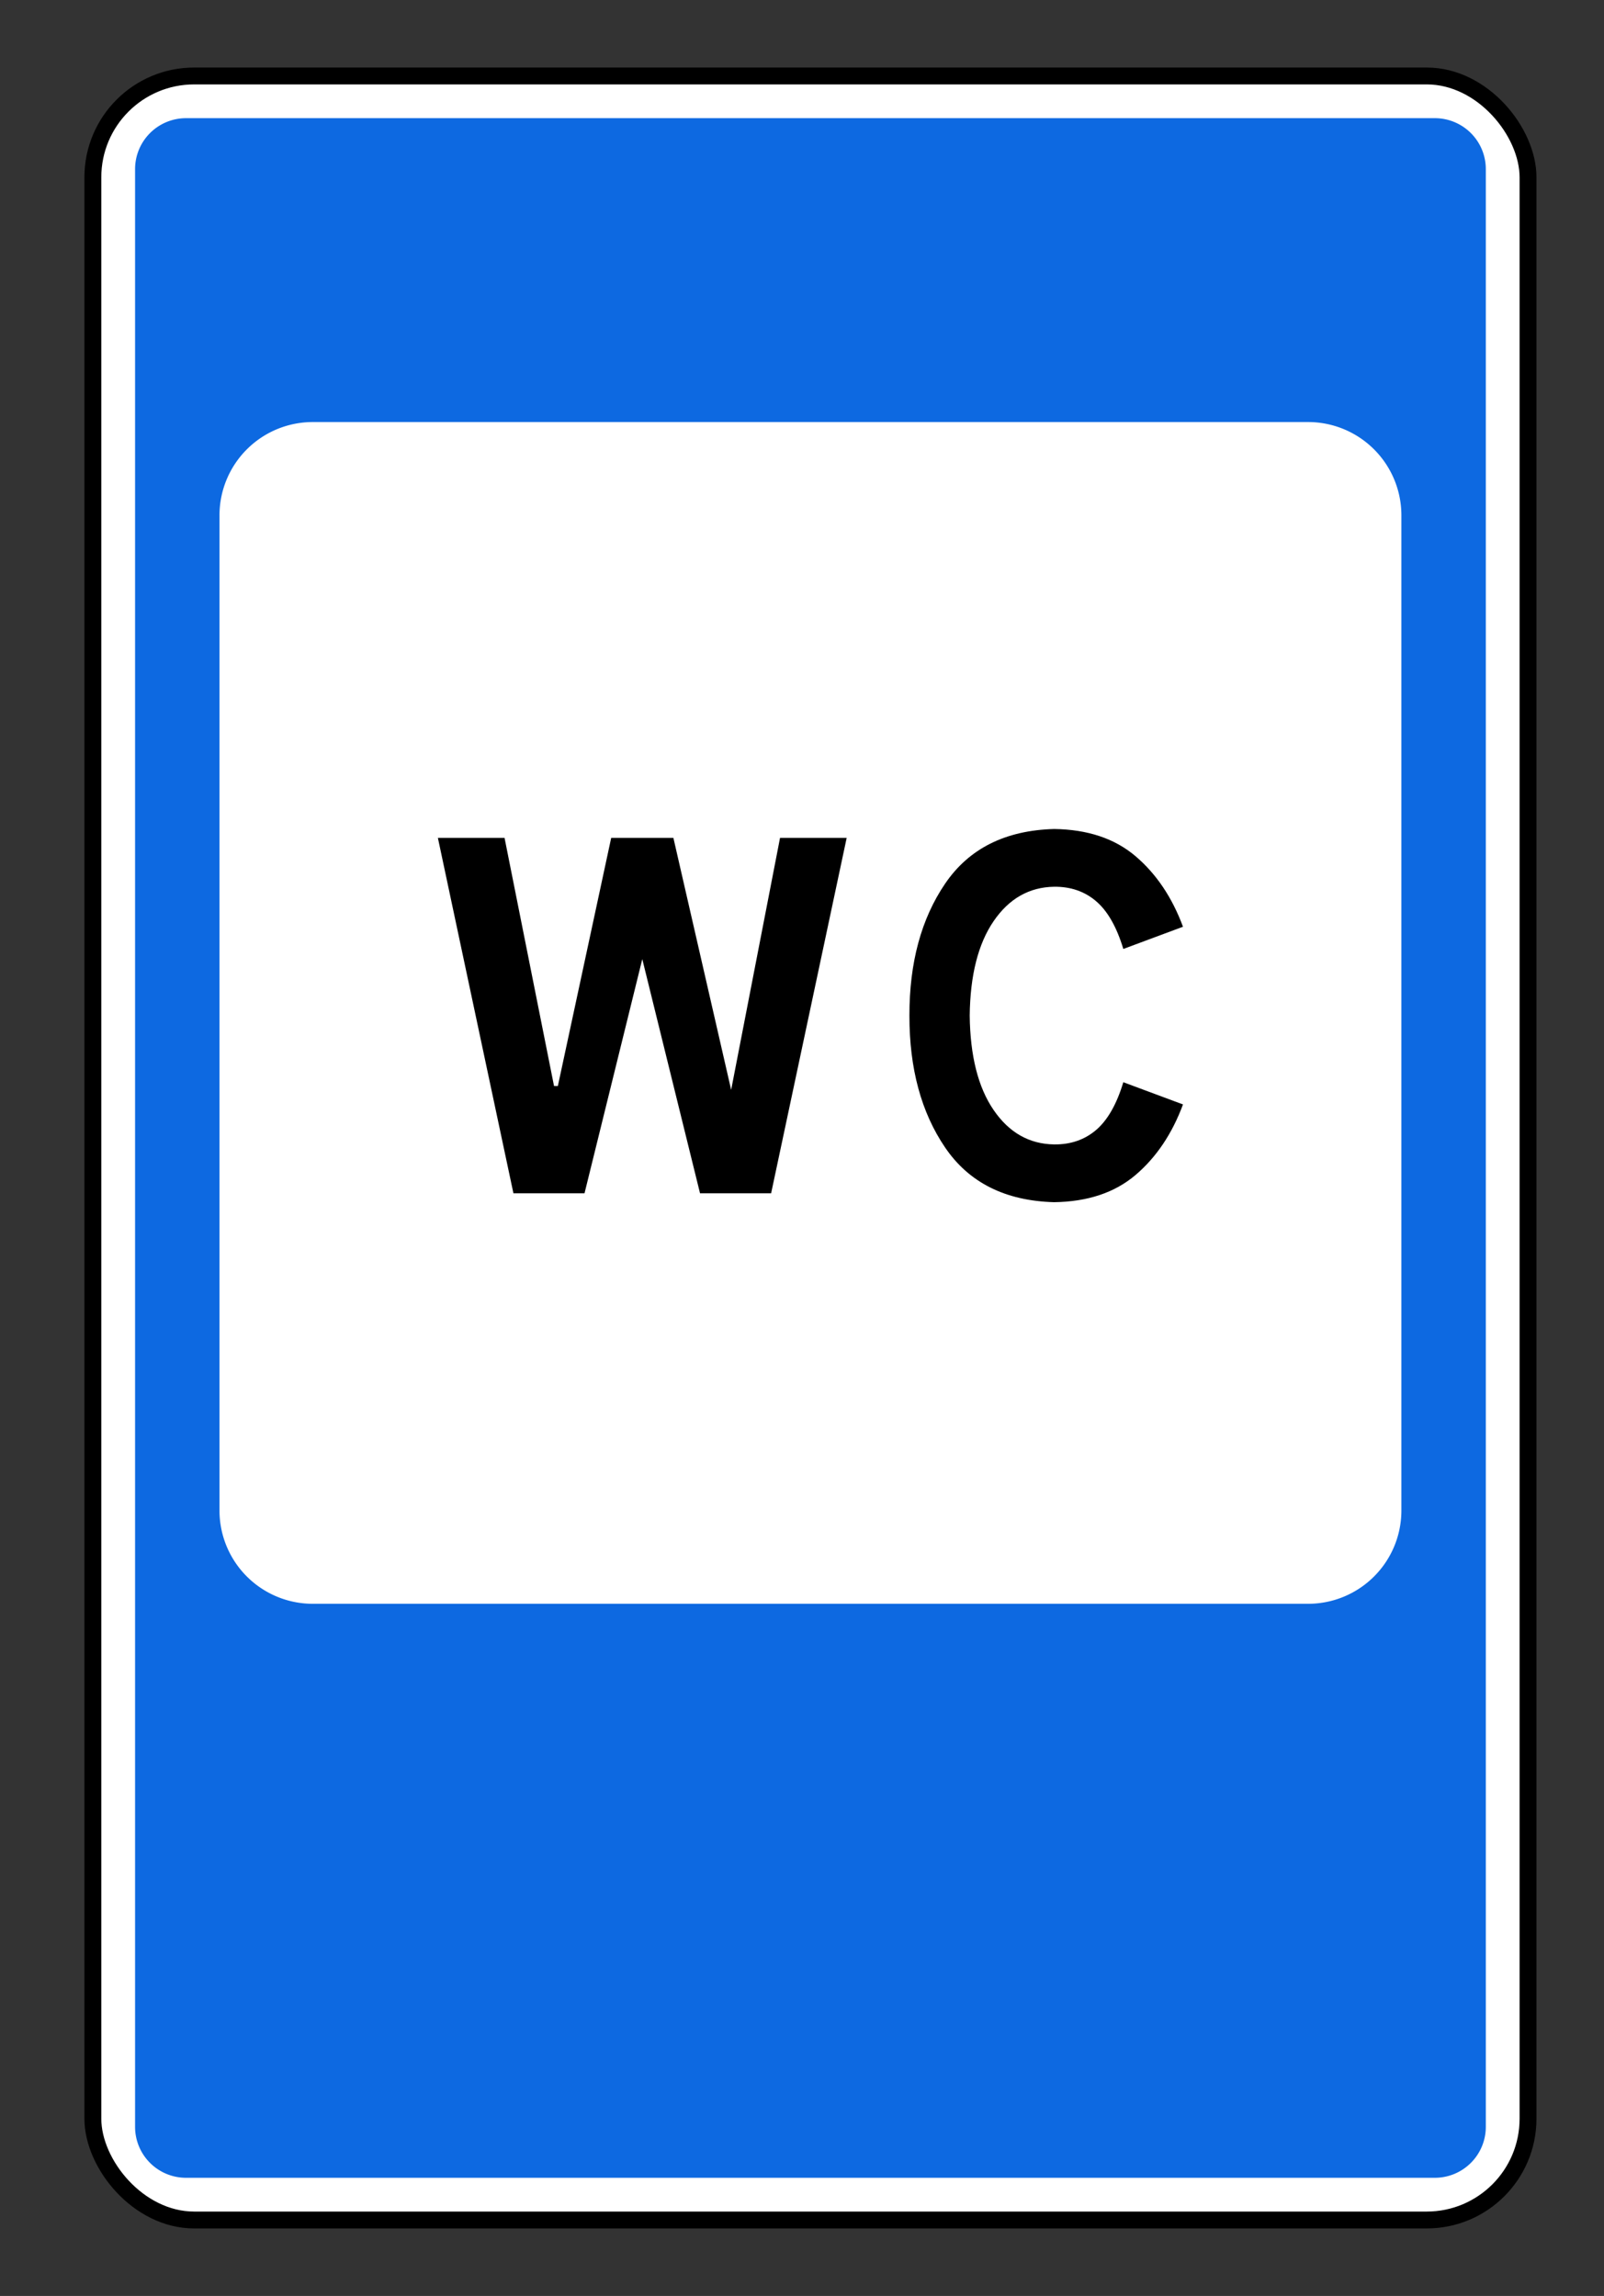
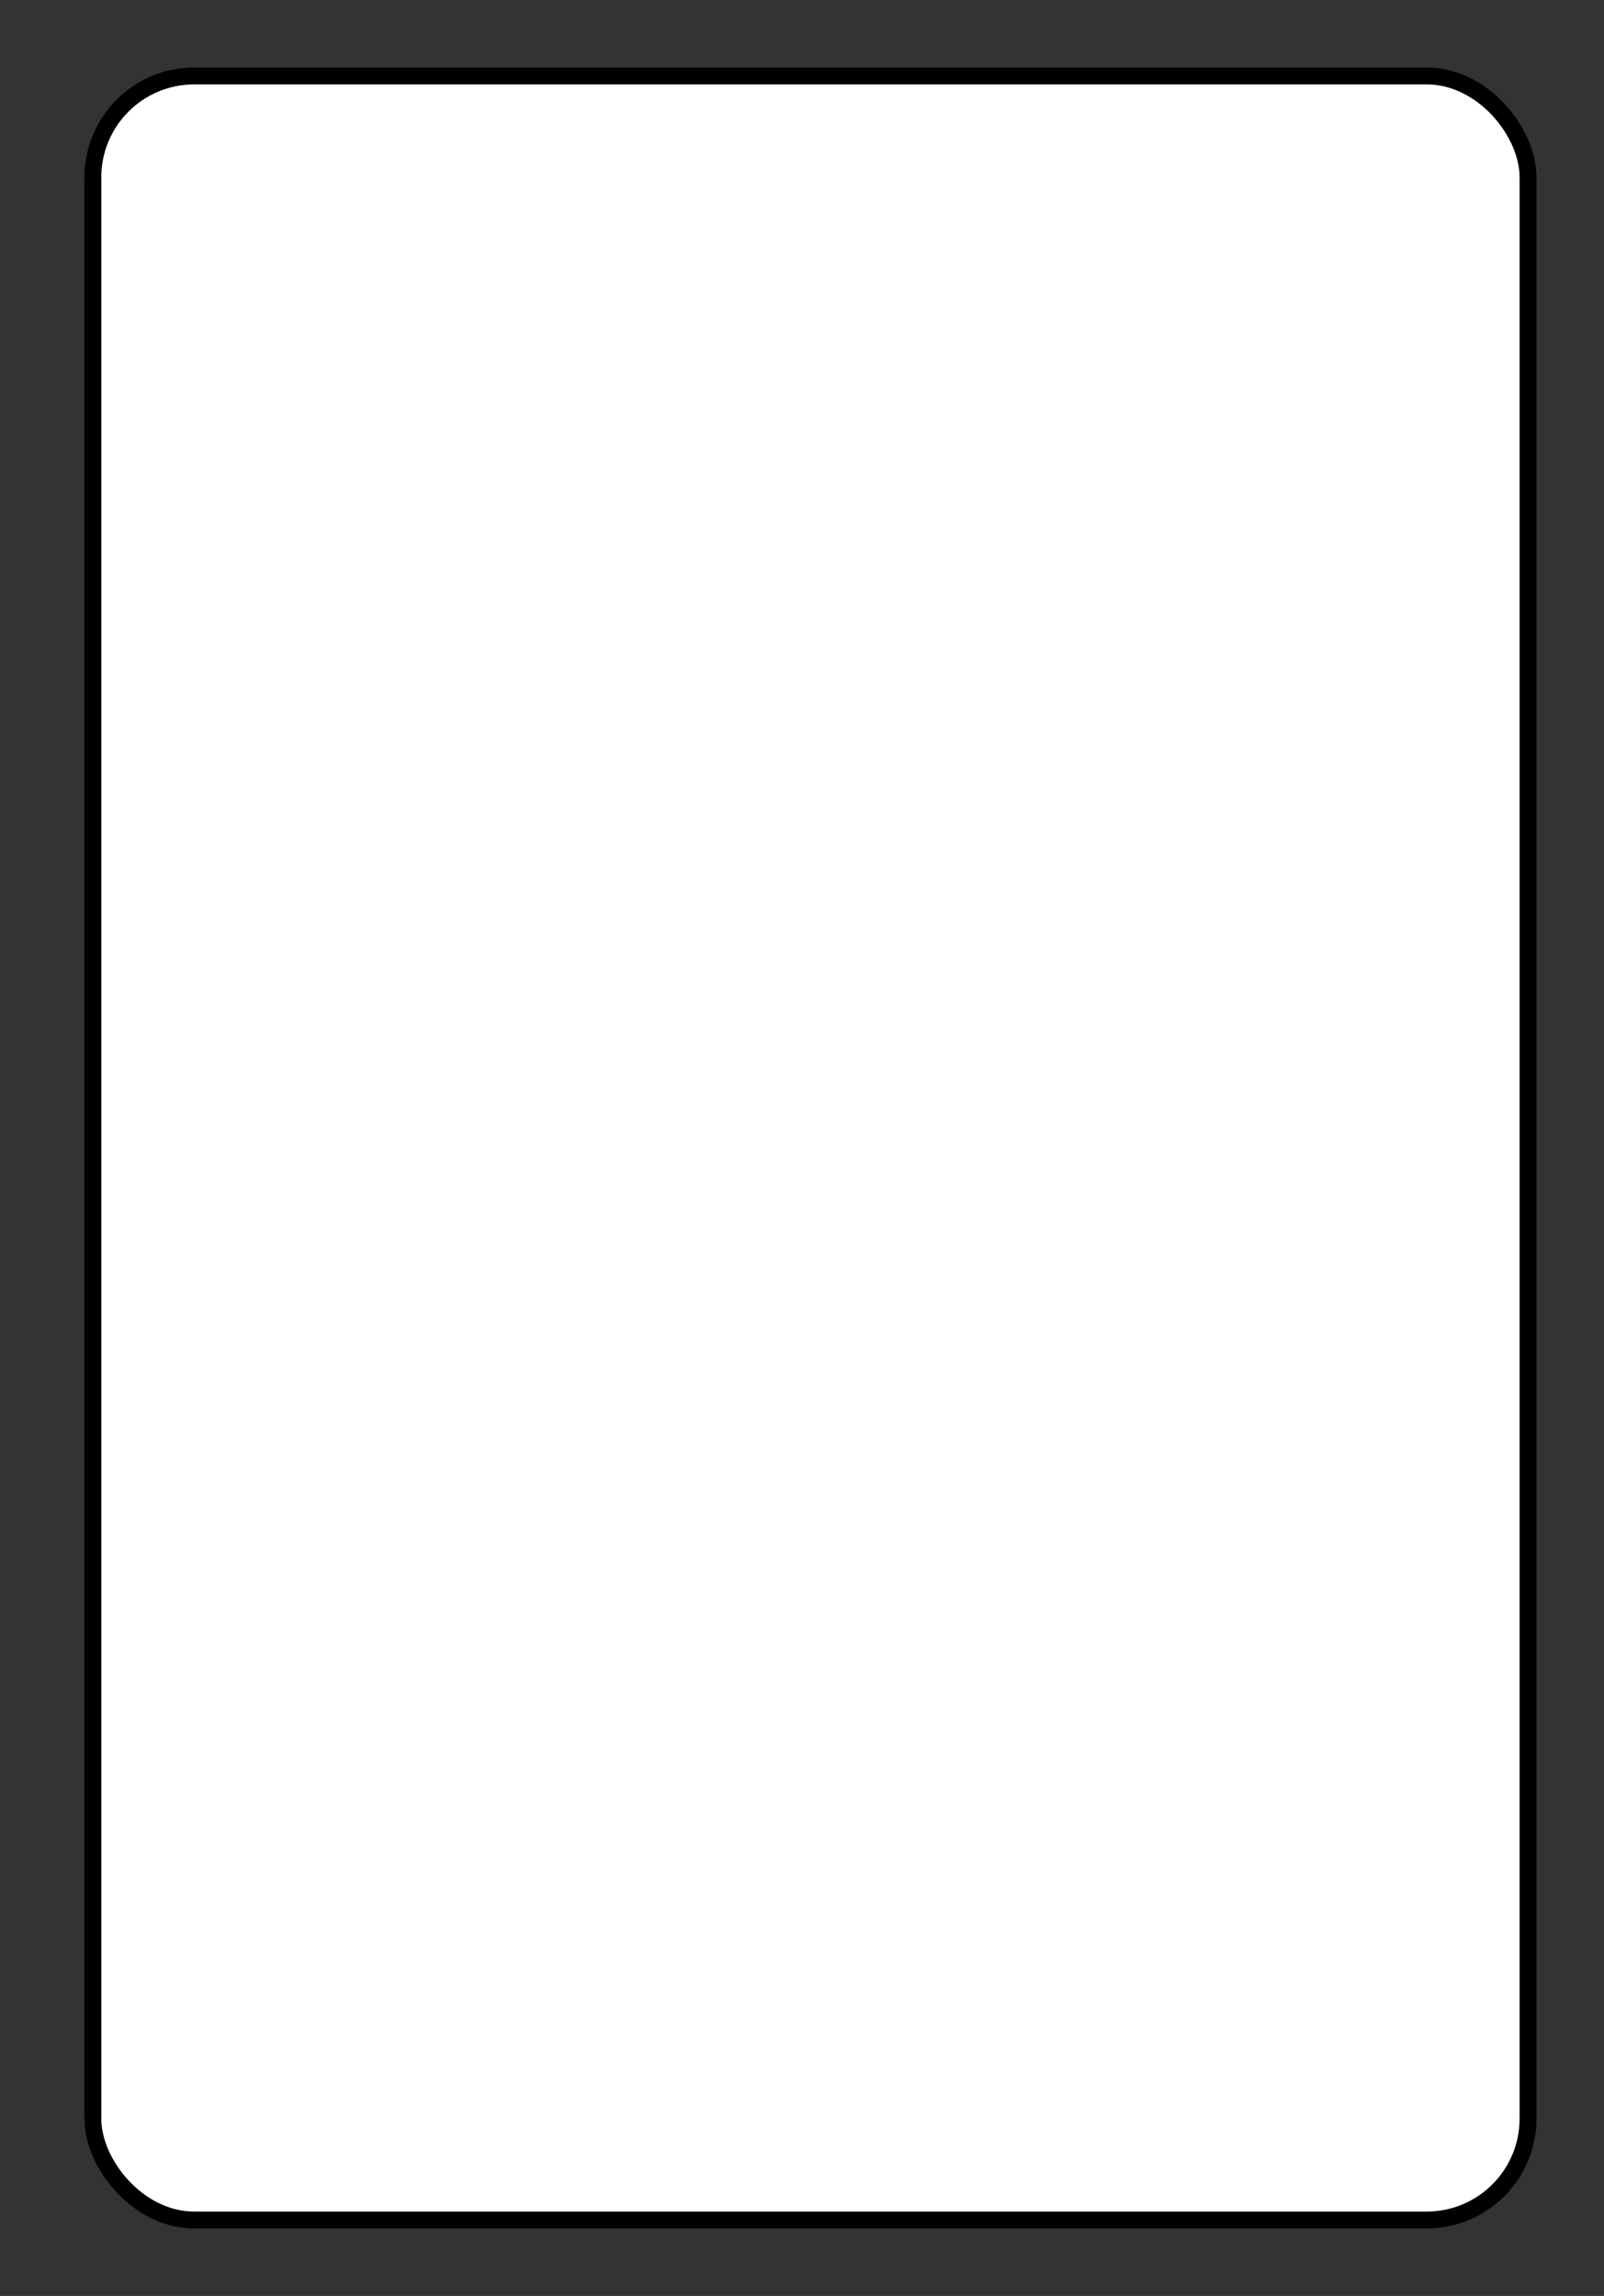
<svg xmlns="http://www.w3.org/2000/svg" width="95" height="136">
  <rect width="100%" height="100%" fill="#333333" stroke="none" />
  <g transform="translate(5 4)" fill="none" fill-rule="evenodd">
    <rect stroke="#000" fill="#FFF" x=".5" y=".5" width="85" height="127" rx="6" />
    <g fill-rule="nonzero">
-       <path d="M6.03 3A3.018 3.018 0 0 0 3 6.02v115.96A3.018 3.018 0 0 0 6.03 125h73.94a3.018 3.018 0 0 0 3.03-3.02V6.02A3.018 3.018 0 0 0 79.97 3H6.03zm7.508 18h58.924A5.526 5.526 0 0 1 78 26.538v58.924A5.526 5.526 0 0 1 72.462 91H13.538A5.526 5.526 0 0 1 8 85.462V26.538A5.526 5.526 0 0 1 13.538 21z" fill="#0D69E1" />
      <g fill="#000">
-         <path d="M24.883 45.632h-3.948l4.474 21.053h4.21l3.422-13.873 3.42 13.873h4.21l4.475-21.053h-3.947l-2.895 14.925-3.421-14.925h-3.684L28.04 60.33h-.226zM57.433 45.105c-2.89.08-5.042 1.158-6.456 3.237-1.415 2.08-2.12 4.685-2.115 7.816-.005 3.131.7 5.736 2.115 7.815 1.414 2.08 3.566 3.159 6.456 3.238 1.986-.028 3.593-.565 4.823-1.612 1.229-1.047 2.165-2.44 2.809-4.178l-3.534-1.316c-.394 1.305-.932 2.248-1.613 2.83-.681.58-1.51.865-2.485.854-1.475-.021-2.67-.701-3.585-2.039-.916-1.338-1.387-3.202-1.415-5.592.028-2.39.5-4.254 1.415-5.592s2.11-2.018 3.585-2.04c.976-.01 1.804.274 2.485.856.681.58 1.219 1.524 1.613 2.829l3.534-1.316c-.644-1.738-1.58-3.13-2.81-4.178-1.229-1.047-2.836-1.584-4.822-1.612z" />
-       </g>
+         </g>
    </g>
  </g>
</svg>